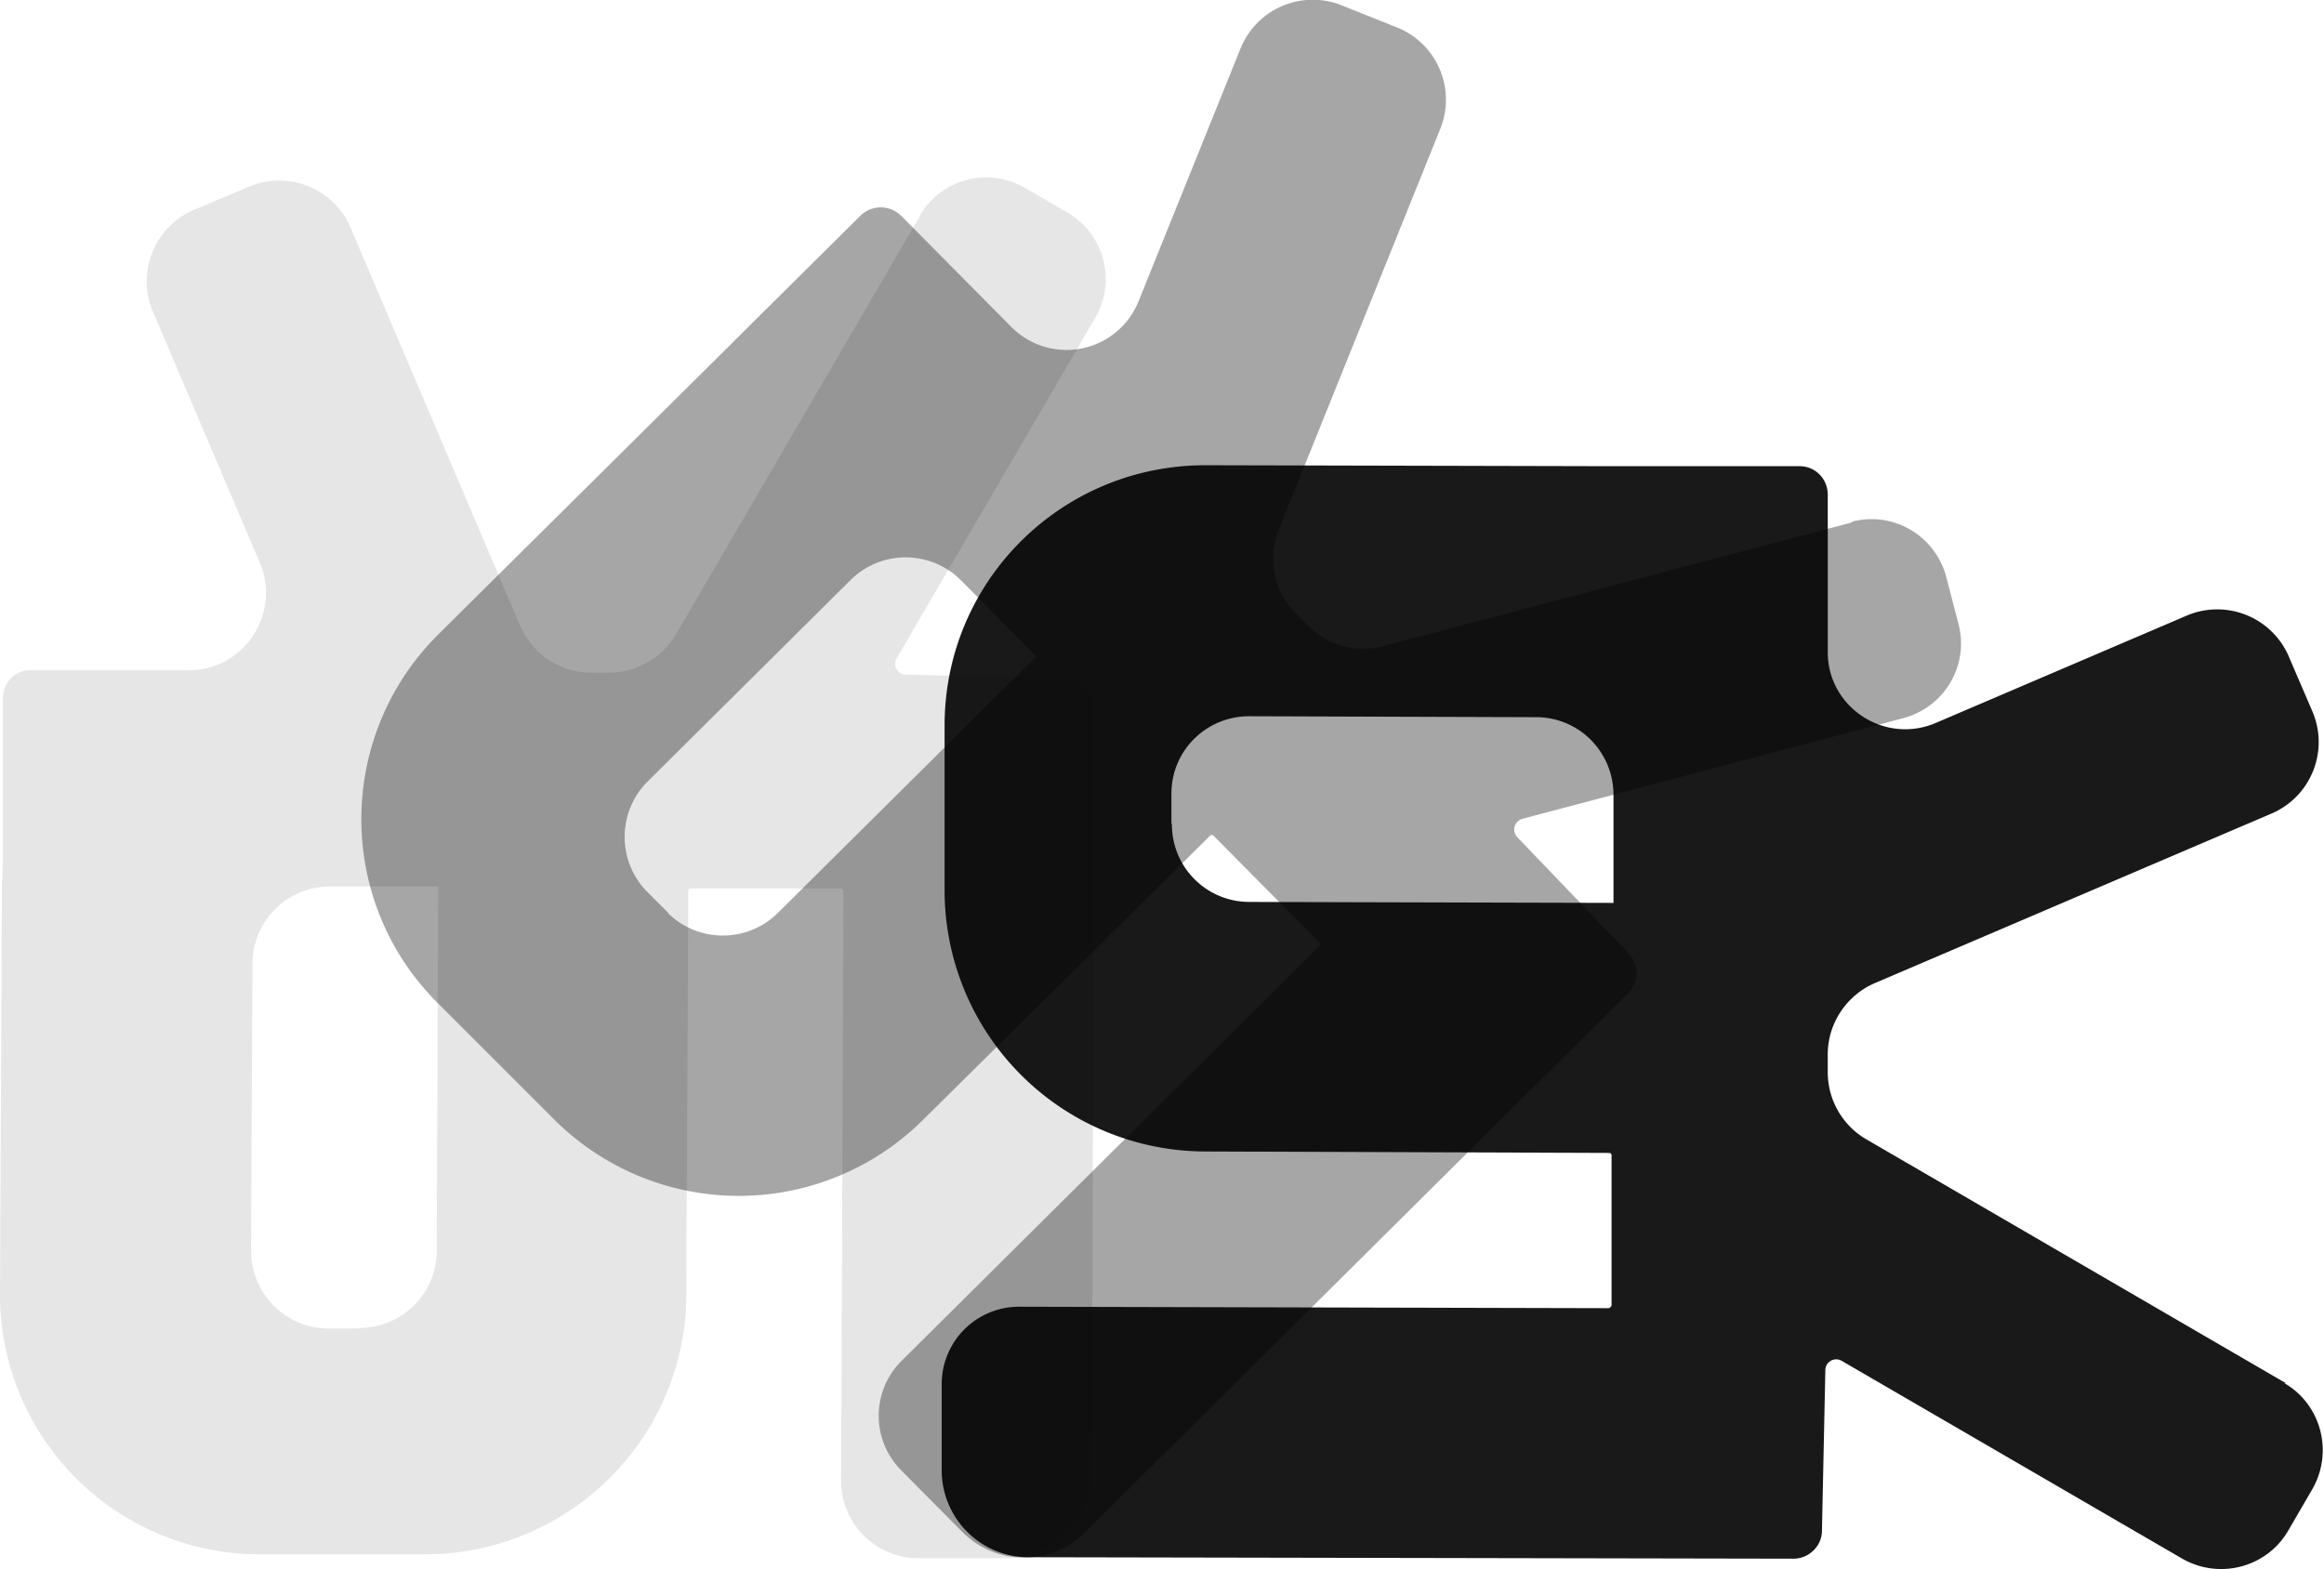
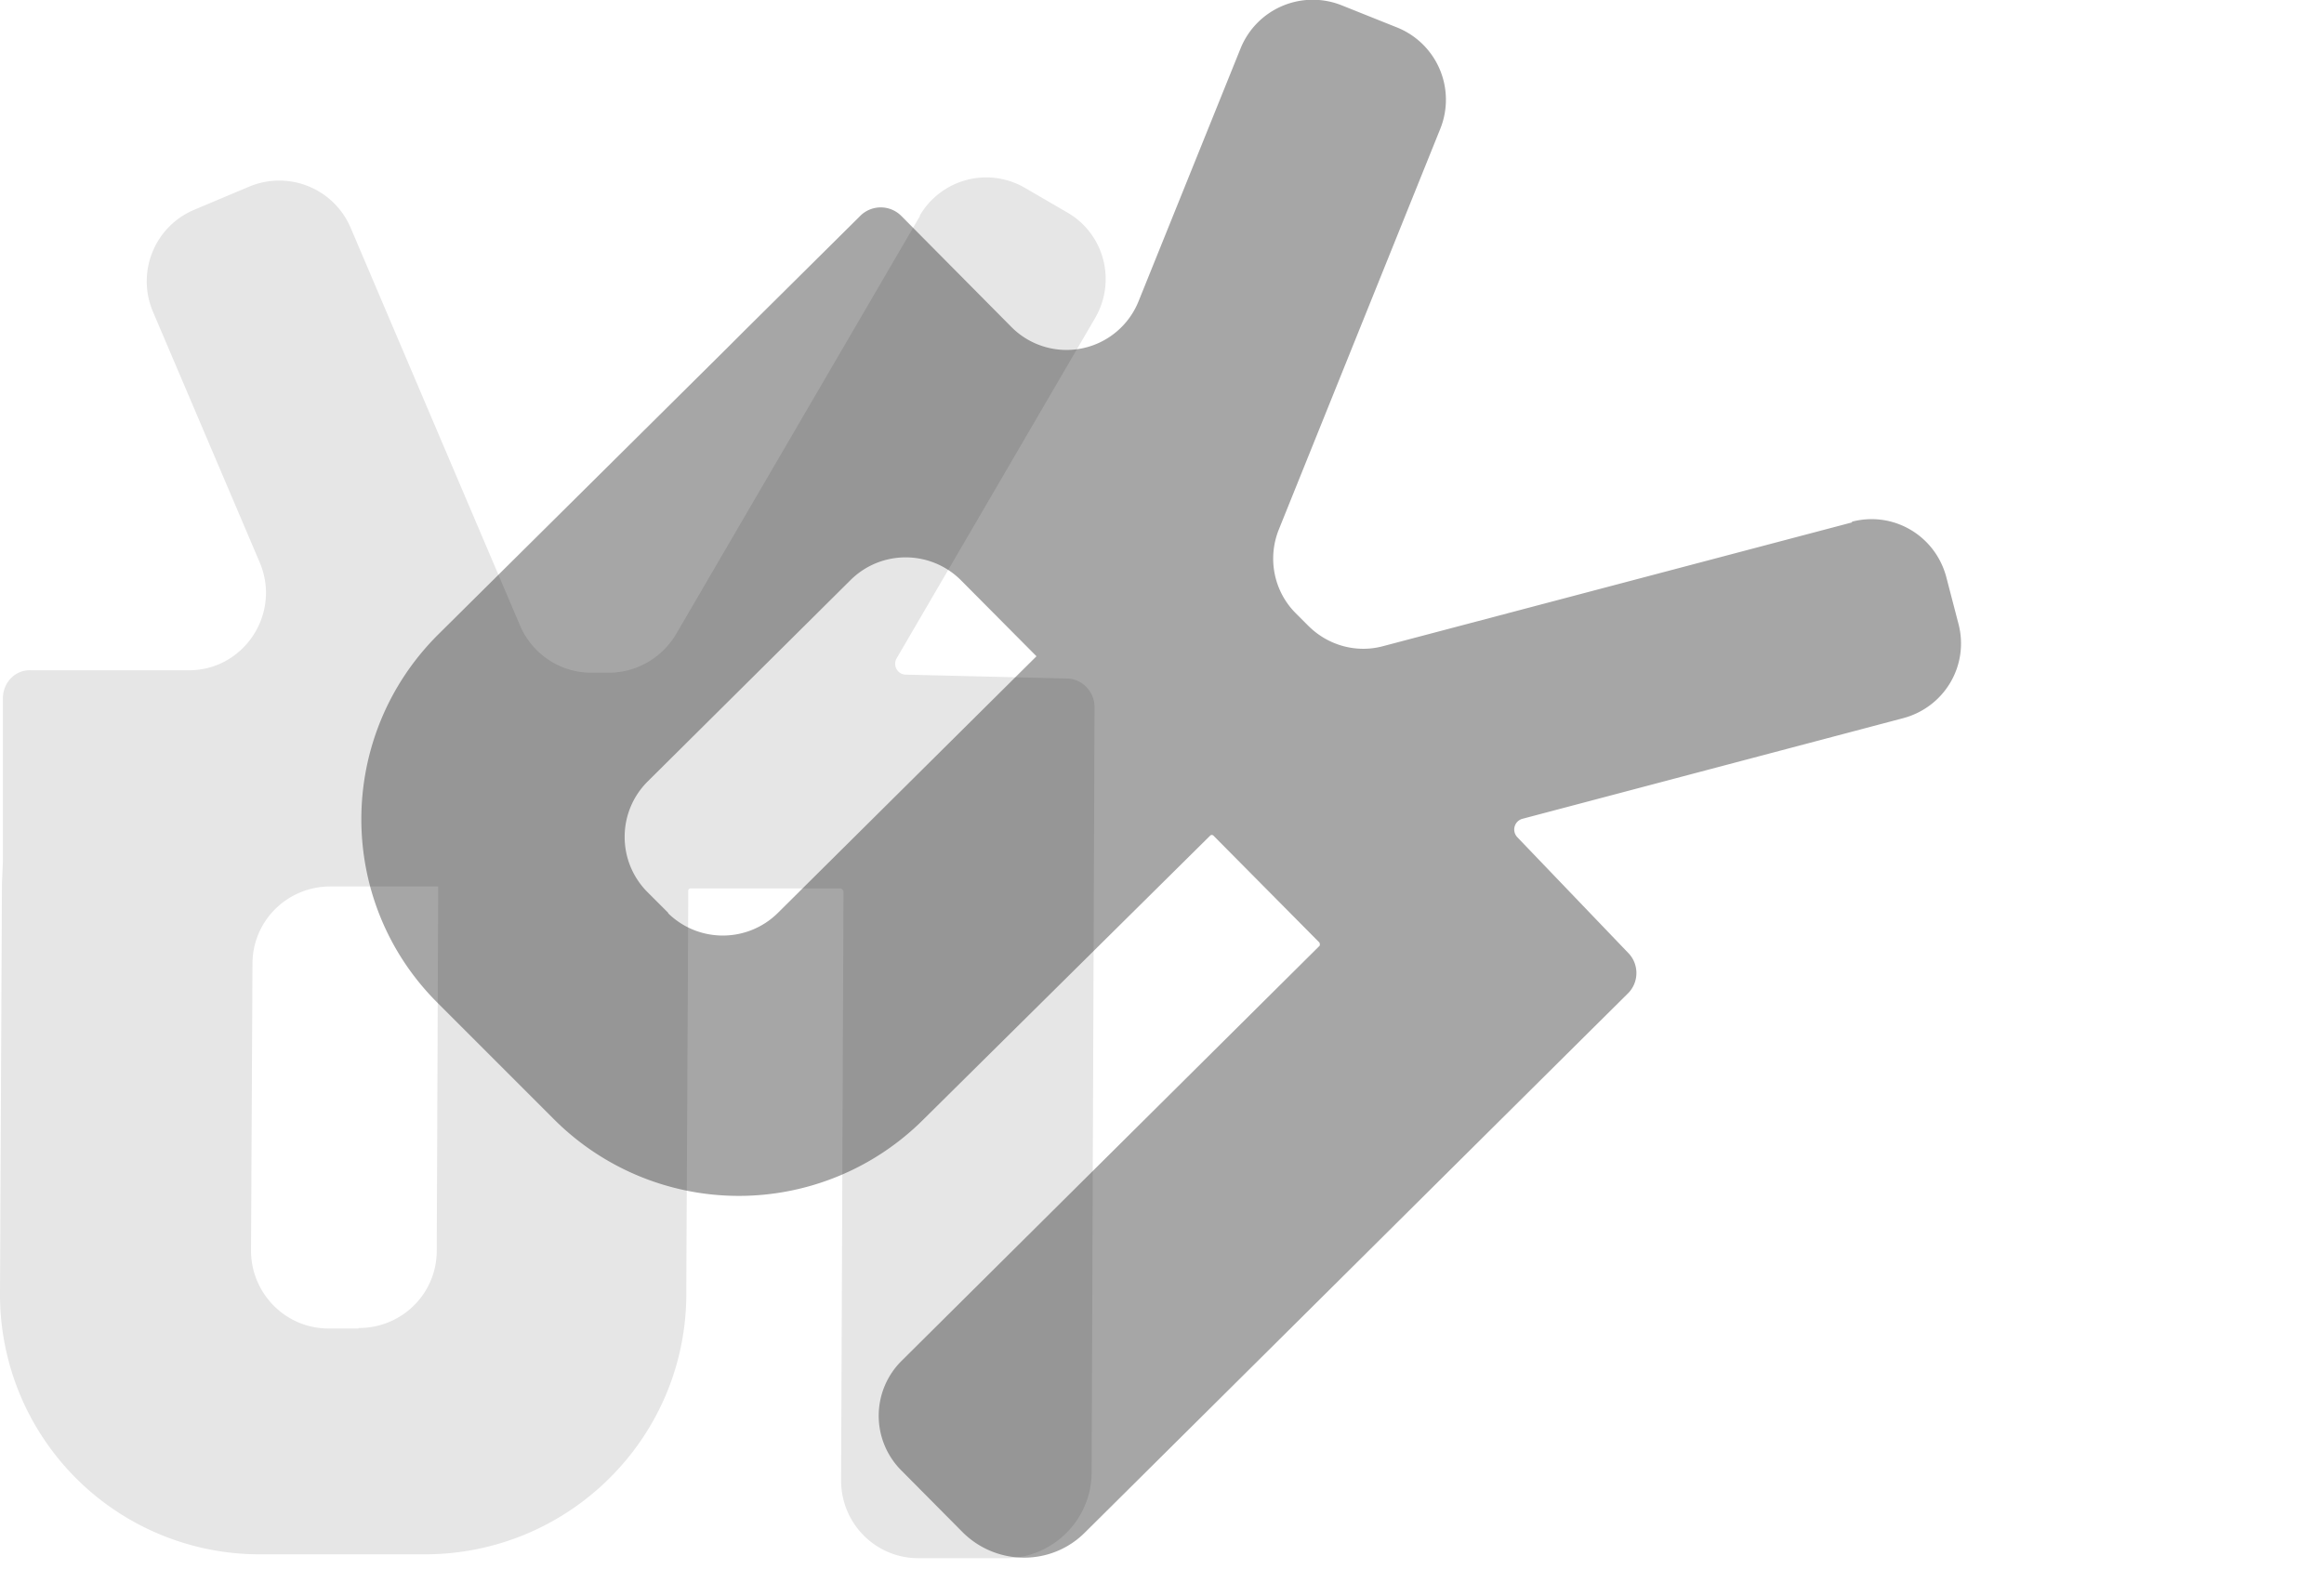
<svg xmlns="http://www.w3.org/2000/svg" data-bbox="0 -0.005 48.024 32.449" viewBox="0 0 48.05 32.45" data-type="shape">
  <g>
    <path d="m19.03 4.45-5.05 8.66c-.29.49-.82.8-1.39.8h-.37c-.64 0-1.22-.39-1.47-.98l-3.5-8.22a1.605 1.605 0 0 0-2.1-.85l-1.14.48c-.82.35-1.19 1.29-.85 2.1l2.21 5.19c.45 1.06-.33 2.24-1.48 2.23H.65c-.33-.02-.59.25-.59.58v3.36l-.02.49L0 26.74a5.37 5.37 0 0 0 5.37 5.4h3.41c2.98 0 5.4-2.4 5.41-5.37.01-2.78.03-5.57.04-8.35 0-.03.02-.05.05-.05h3.11s.05.04.05.06l-.05 12.18c0 .89.71 1.61 1.6 1.61h1.78c.99.01 1.8-.79 1.8-1.78l.06-15.82c0-.32-.26-.59-.58-.59l-3.32-.08c-.17 0-.28-.19-.19-.34l4.1-7.03c.45-.77.19-1.75-.58-2.19l-.86-.5a1.59 1.59 0 0 0-2.19.58ZM7.41 27.47h-.62c-.89 0-1.6-.73-1.6-1.61l.03-5.93c0-.89.72-1.6 1.61-1.6h2.23l-.03 7.53c0 .89-.72 1.6-1.61 1.6Z" opacity=".1" />
    <path d="m38.3 10.8-9.7 2.56c-.55.15-1.14-.01-1.55-.42l-.26-.26c-.45-.45-.59-1.13-.35-1.73l3.34-8.29a1.61 1.61 0 0 0-.89-2.09L27.74.11a1.61 1.61 0 0 0-2.09.89l-2.11 5.23a1.605 1.605 0 0 1-2.63.53l-2.28-2.3a.6.6 0 0 0-.84 0L15.4 6.83l-.35.35-5.99 5.94c-2.11 2.1-2.12 5.51-.02 7.61l2.41 2.41a5.4 5.4 0 0 0 7.63.02l5.94-5.88c.02-.02.05-.02.07 0l2.19 2.21s.02.05 0 .07l-8.64 8.58a1.6 1.6 0 0 0 0 2.27l1.26 1.27c.7.7 1.84.71 2.54 0 3.74-3.71 7.48-7.43 11.22-11.14.23-.23.23-.6.01-.83l-2.3-2.4a.23.23 0 0 1 .11-.38l7.87-2.08c.86-.23 1.37-1.1 1.14-1.96l-.25-.96c-.23-.86-1.1-1.37-1.96-1.14Zm-24.48 8.08-.44-.44c-.62-.63-.62-1.64 0-2.27l4.21-4.18c.63-.62 1.64-.62 2.27 0l1.51 1.52.06.06-5.35 5.31c-.63.62-1.64.62-2.27 0Z" opacity=".35" />
-     <path d="m47.26 28.6-8.67-5.04c-.5-.29-.8-.82-.8-1.39v-.37c0-.64.39-1.22.97-1.47l8.21-3.51c.81-.35 1.19-1.29.84-2.11l-.49-1.14a1.61 1.61 0 0 0-2.11-.84l-5.19 2.22c-1.06.45-2.24-.33-2.23-1.48v-3.24c0-.33-.26-.59-.58-.59h-3.85l-8.44-.02c-2.98 0-5.39 2.4-5.39 5.38v3.41a5.4 5.4 0 0 0 5.39 5.4l8.35.03c.03 0 .05.02.05.05V27s-.03.05-.06.05l-12.18-.03a1.6 1.6 0 0 0-1.61 1.6v1.78c0 .99.8 1.8 1.79 1.8l15.82.03c.32 0 .59-.26.59-.58l.07-3.32c0-.17.19-.28.34-.19l7.04 4.09c.77.44 1.75.18 2.19-.58l.5-.86c.44-.77.18-1.75-.58-2.19ZM24.22 17.03v-.62c0-.89.72-1.6 1.61-1.6l5.93.02c.89 0 1.6.72 1.6 1.61v2.23l-7.53-.02a1.6 1.6 0 0 1-1.6-1.61Z" opacity=".9" />
  </g>
</svg>